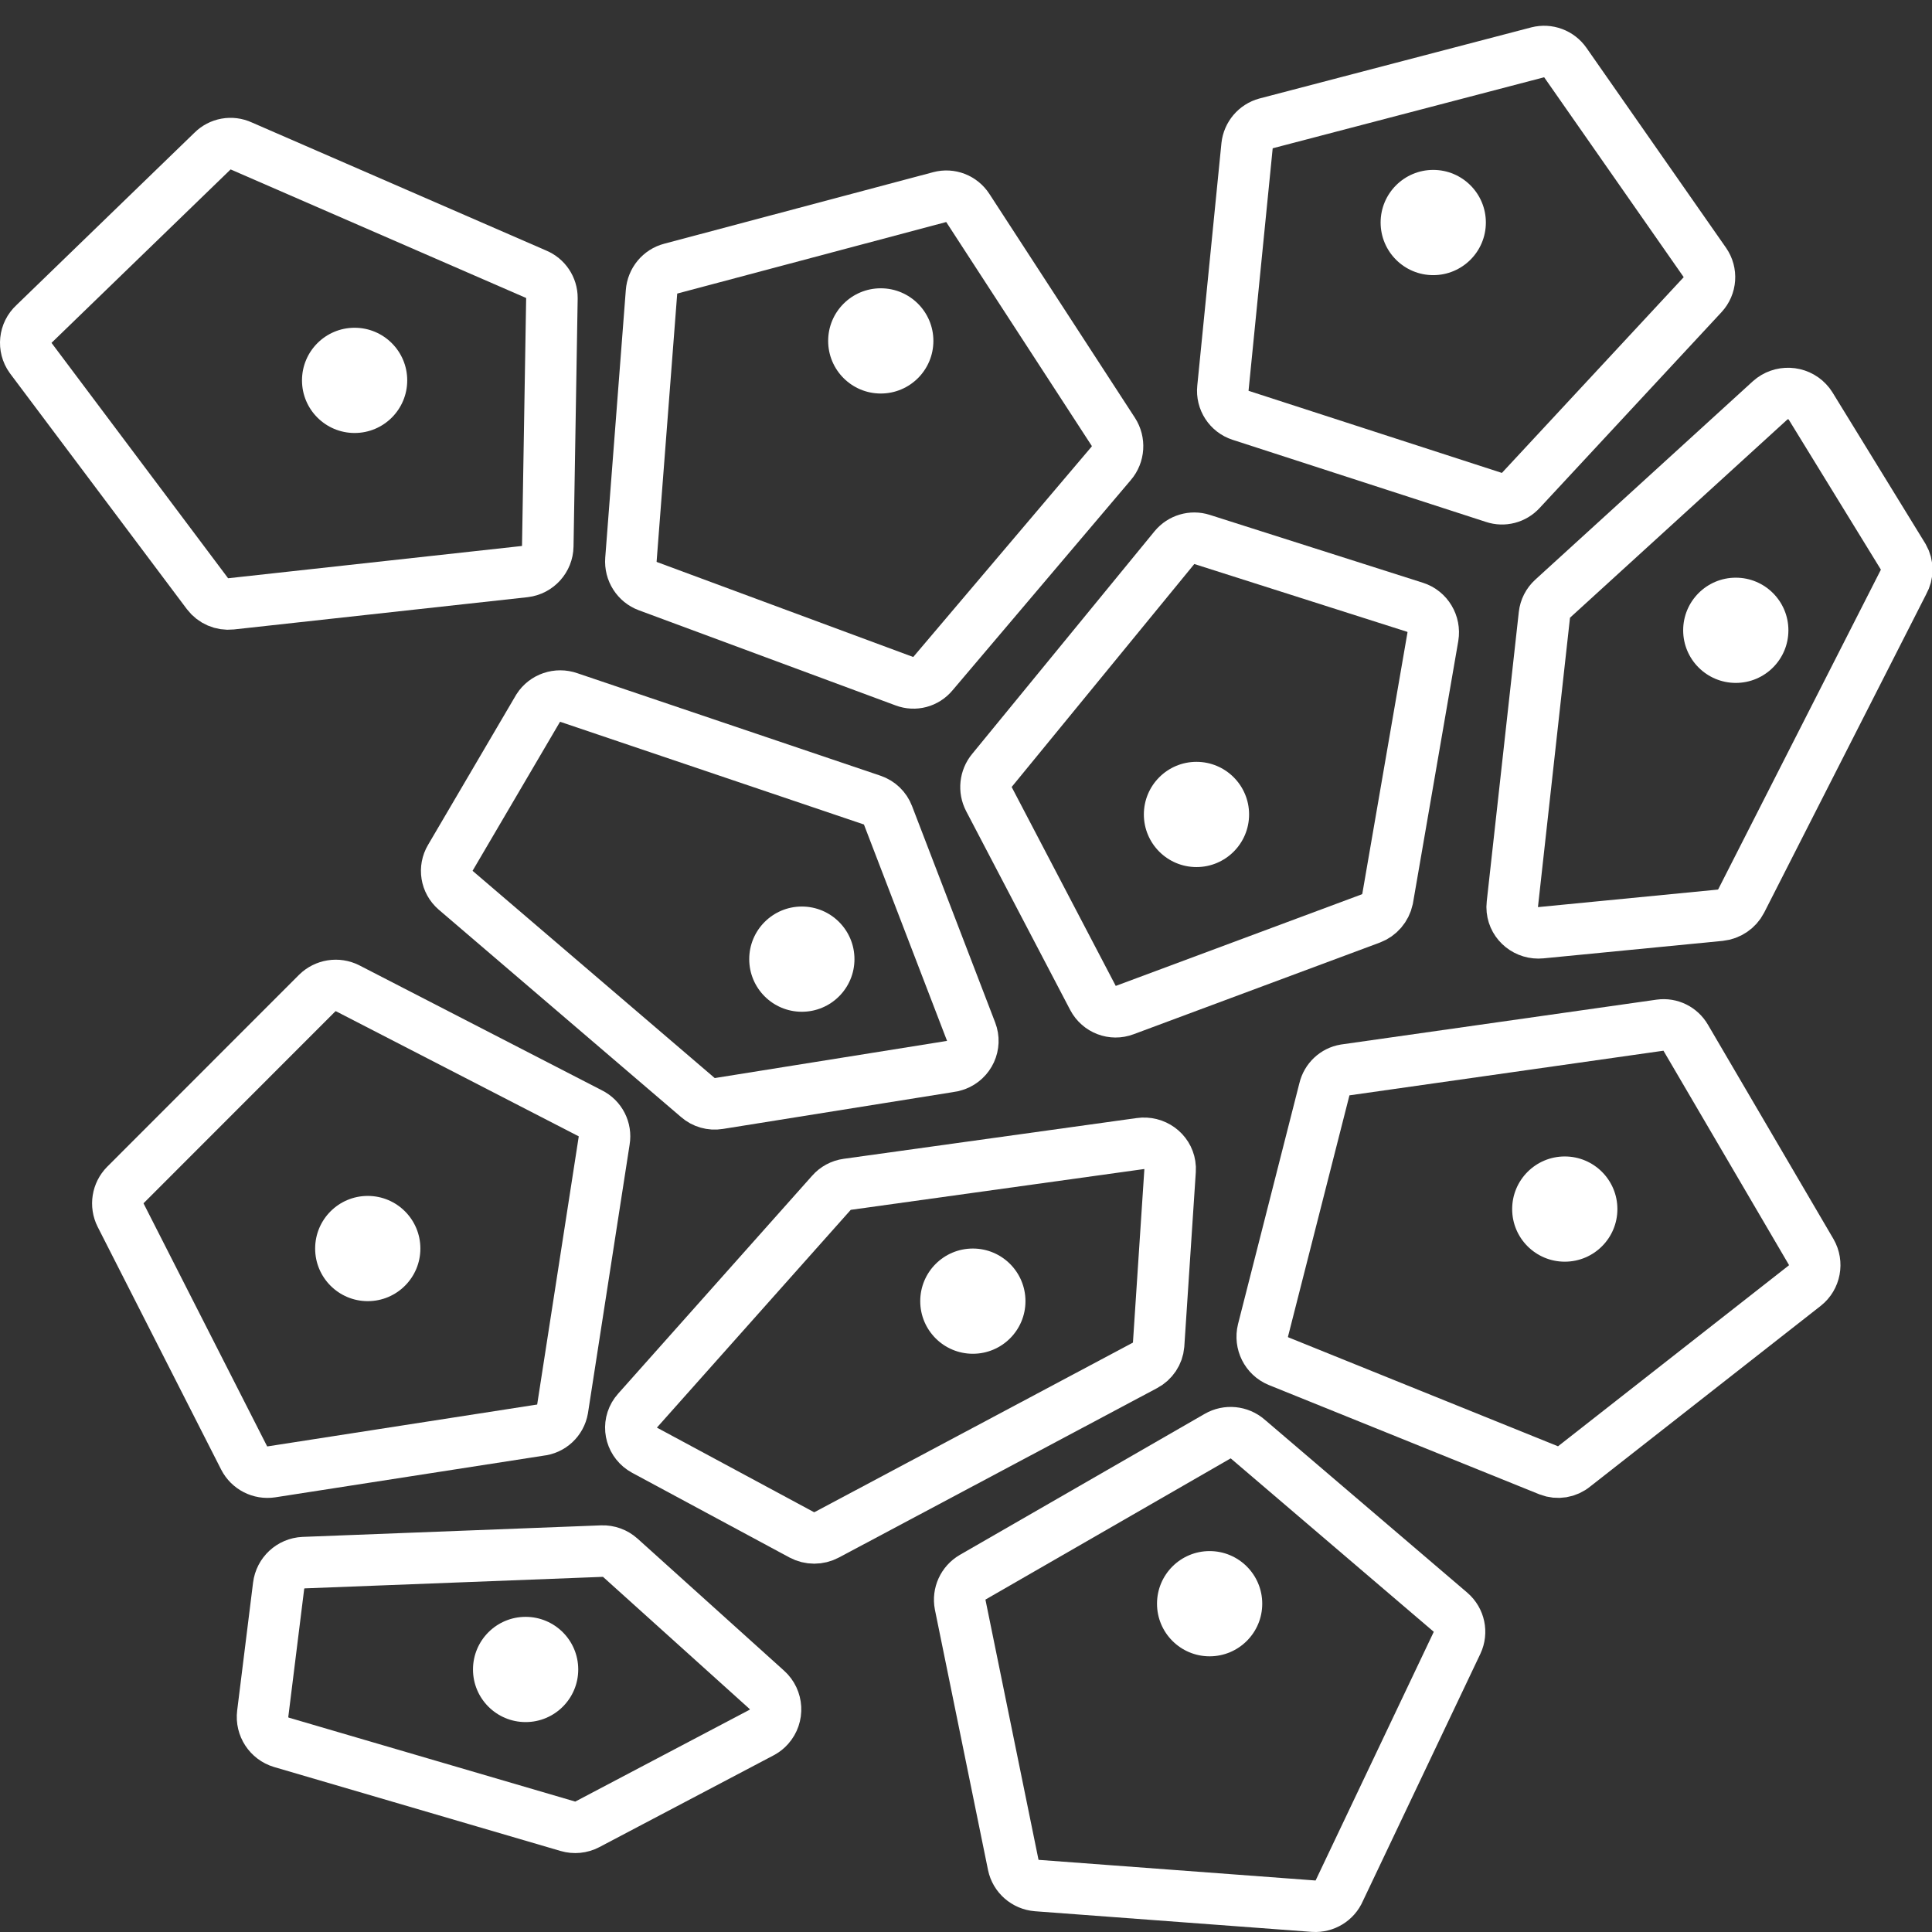
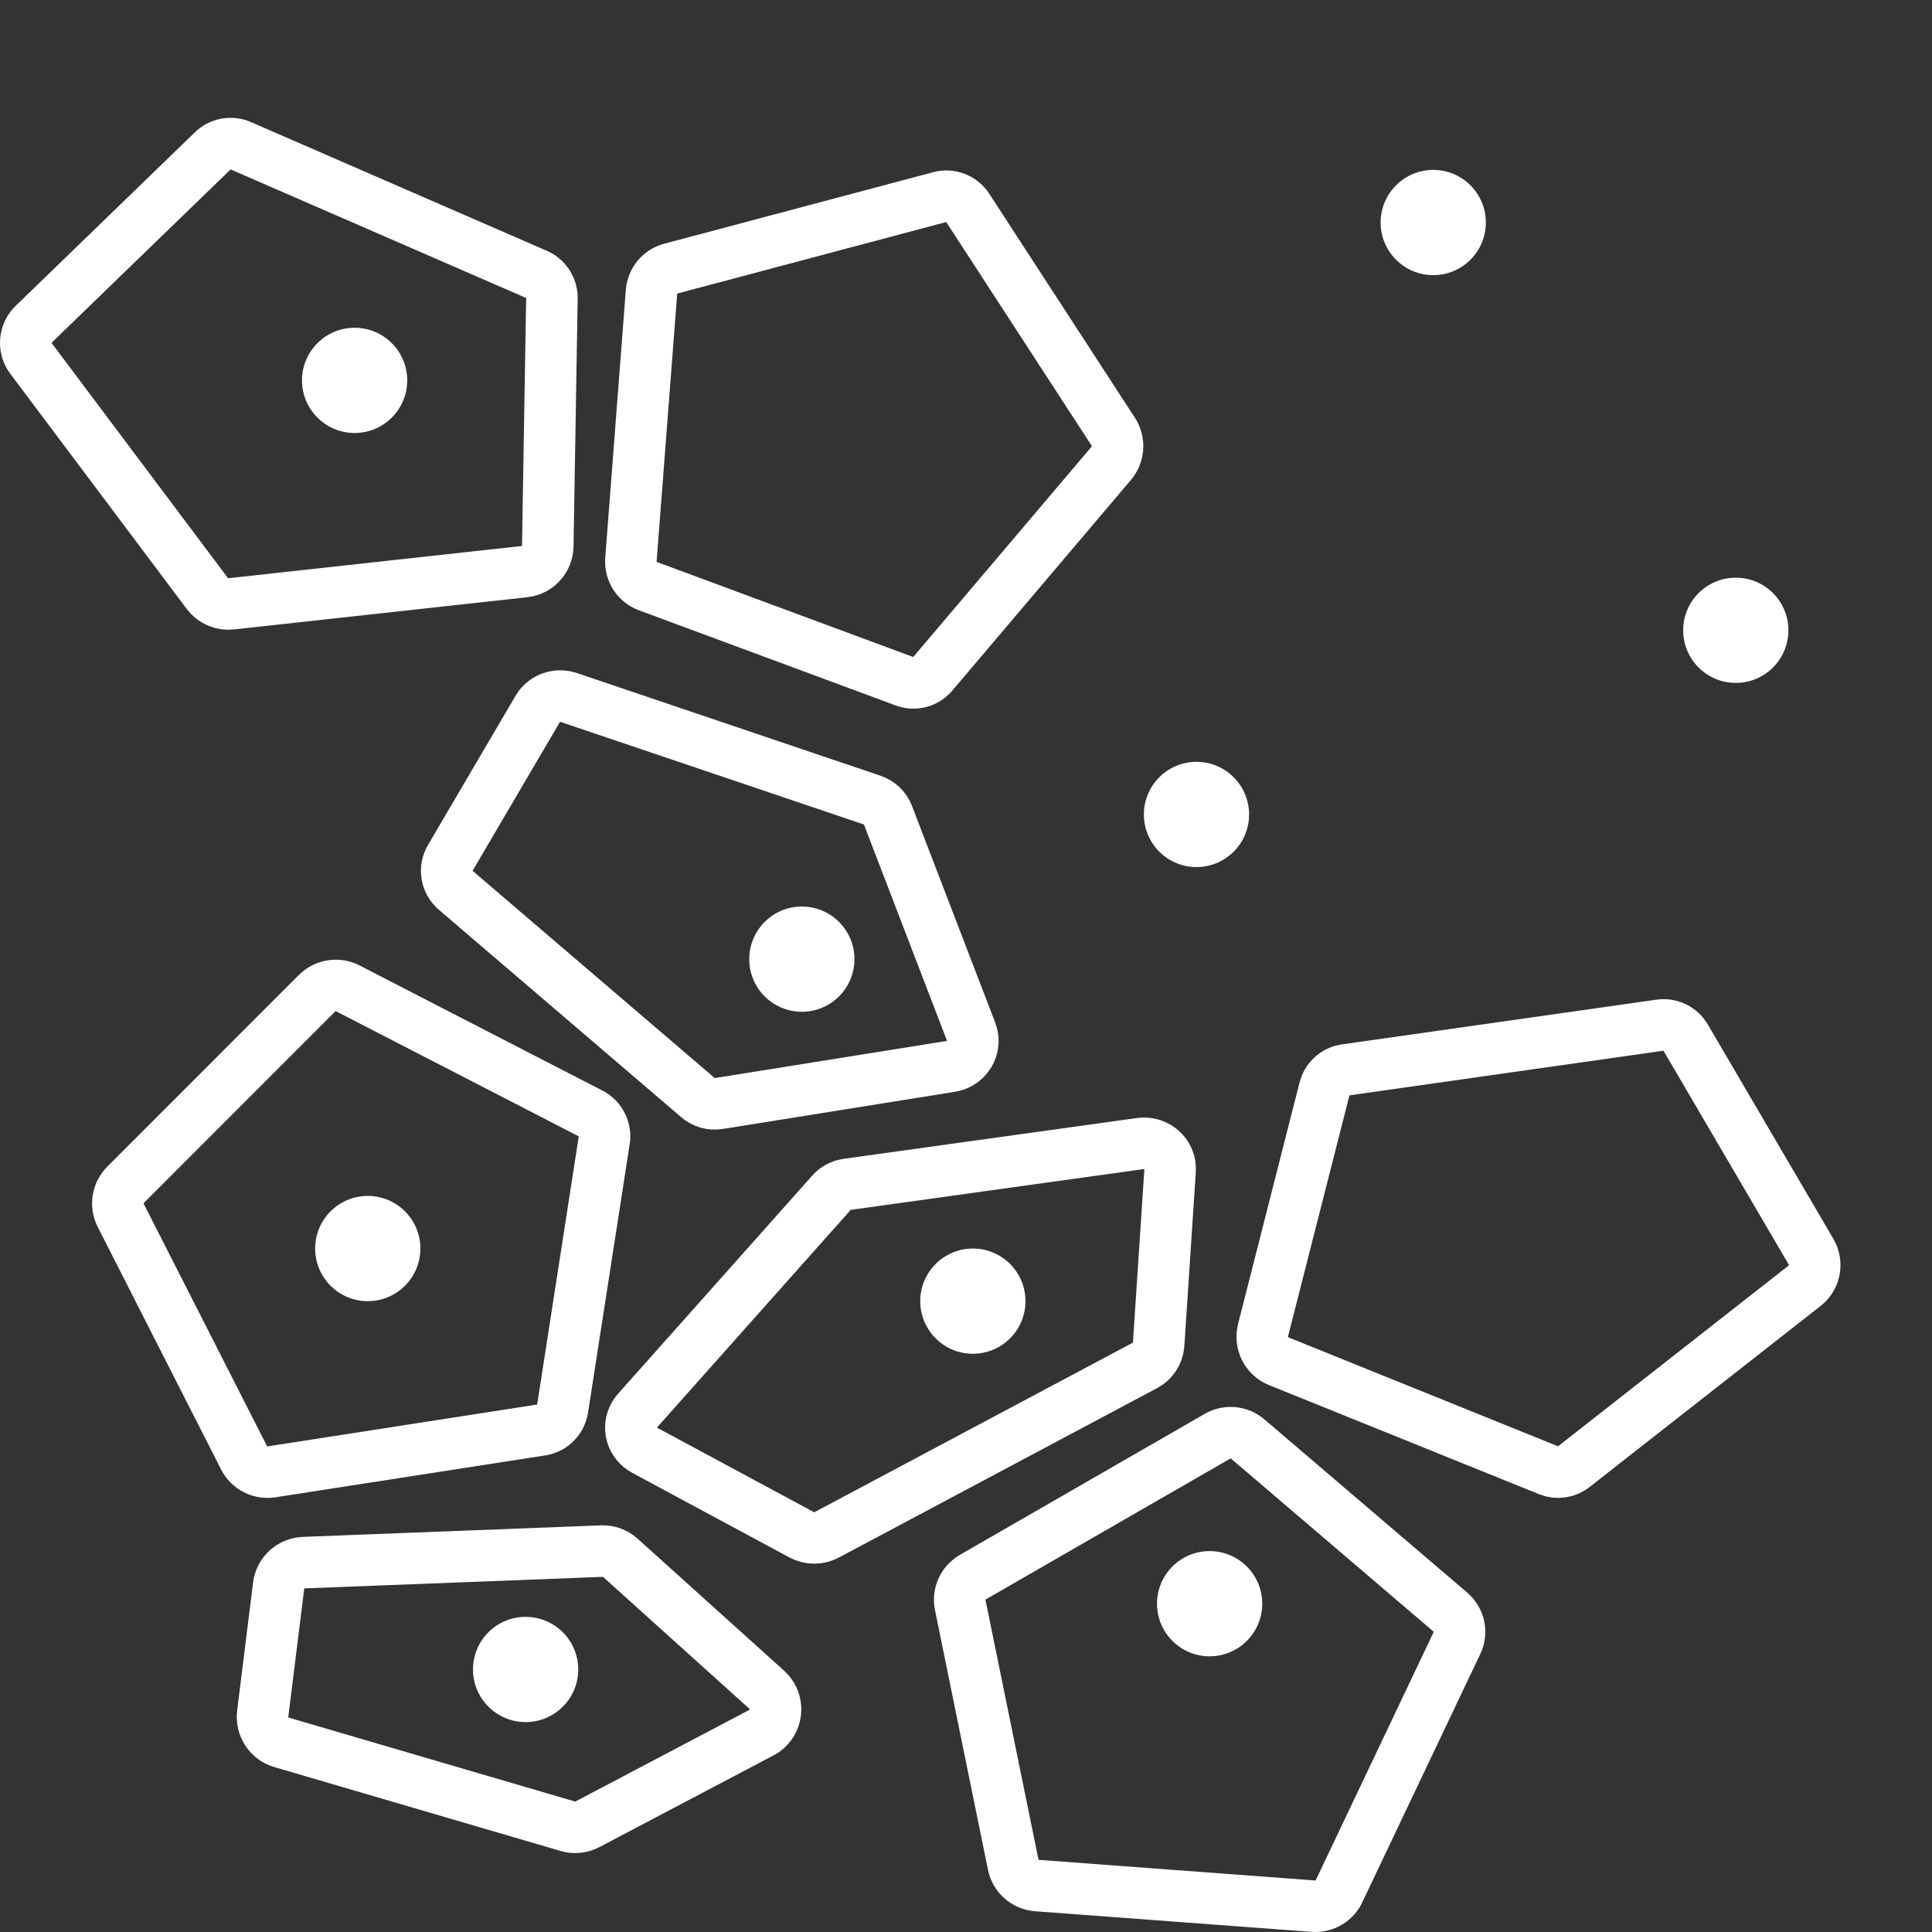
<svg xmlns="http://www.w3.org/2000/svg" width="150px" height="150px" viewBox="0 0 150 150" version="1.1">
  <rect x="0" y="0" width="150" height="150" fill="#333333" stroke="none" />
  <title>BP_ATMP_SelectionProcessing</title>
  <desc>Created with Sketch.</desc>
  <g id="BP_ATMP_SelectionProcessing" stroke="none" stroke-width="1" fill="none" fill-rule="evenodd">
    <g id="Group-45" transform="translate(2, 4)">
-       <path d="M113.991,34.621 L94.311,28.242 C93.419,27.953 92.849,27.074 92.947,26.137 L94.821,7.318 C94.909,6.489 95.495,5.798 96.297,5.58 L117.389,0.062 C118.198,-0.144 119.052,0.174 119.532,0.859 L130.365,16.377 C130.902,17.147 130.83,18.191 130.188,18.88 L116.071,34.079 C115.545,34.656 114.729,34.87 113.991,34.621 Z" id="Stroke-1" stroke="#FFFFFF" stroke-width="4" />
      <path d="M118.269,110.166 L97.251,101.674 C96.325,101.289 95.819,100.274 96.059,99.292 L100.827,80.571 C101.013,79.793 101.637,79.204 102.416,79.073 L126.895,75.593 C127.692,75.482 128.477,75.87 128.881,76.574 L138.621,93.202 C139.124,94.073 138.915,95.19 138.127,95.812 L120.223,109.844 C119.676,110.3 118.929,110.422 118.269,110.166 Z" id="Stroke-3" stroke="#FFFFFF" stroke-width="4" />
      <path d="M68.234,48.895 L48.295,41.506 C47.453,41.196 46.916,40.353 46.985,39.444 L48.582,18.673 C48.646,17.803 49.25,17.069 50.084,16.855 L70.966,11.301 C71.794,11.08 72.668,11.419 73.139,12.145 L84.435,29.521 C84.93,30.283 84.864,31.287 84.275,31.973 L70.423,48.31 C69.888,48.957 69.012,49.19 68.234,48.895 Z" id="Stroke-5" stroke="#FFFFFF" stroke-width="4" />
-       <path d="M104.436,67.306 L85.315,74.424 C84.382,74.78 83.333,74.379 82.861,73.486 L74.785,58.053 C74.404,57.324 74.5,56.434 75.022,55.805 L89.187,38.512 C89.71,37.884 90.551,37.635 91.322,37.881 L107.877,43.154 C108.83,43.462 109.413,44.434 109.249,45.435 L105.728,65.802 C105.576,66.493 105.089,67.059 104.436,67.306 Z" id="Stroke-7" stroke="#FFFFFF" stroke-width="4" />
      <path d="M71.704,78.812 L53.801,81.677 C53.219,81.771 52.627,81.602 52.186,81.215 L33.363,65.106 C32.639,64.476 32.47,63.429 32.959,62.607 L39.788,50.972 C40.291,50.182 41.286,49.845 42.177,50.16 L65.715,58.119 C66.283,58.311 66.732,58.743 66.942,59.296 L73.399,76.105 C73.798,77.142 73.268,78.299 72.217,78.692 C72.053,78.754 71.88,78.794 71.704,78.812 Z" id="Stroke-9" stroke="#FFFFFF" stroke-width="4" />
-       <path d="M118.543,42.485 L135.43,27.086 C136.263,26.333 137.561,26.384 138.328,27.201 C138.421,27.298 138.502,27.404 138.572,27.517 L145.786,39.261 C146.128,39.861 146.128,40.592 145.786,41.192 L133.182,65.958 C132.863,66.57 132.251,66.984 131.554,67.059 L117.648,68.415 C116.53,68.527 115.529,67.731 115.415,66.634 C115.4,66.494 115.4,66.353 115.417,66.213 L117.908,43.729 C117.962,43.252 118.187,42.812 118.543,42.485 Z" id="Stroke-11" stroke="#FFFFFF" stroke-width="4" />
-       <path d="M66.383,18.383 C68.639,18.383 70.468,20.212 70.468,22.468 C70.468,24.724 68.639,26.553 66.383,26.553 C64.127,26.553 62.298,24.724 62.298,22.468 C62.298,20.212 64.127,18.383 66.383,18.383" id="Fill-13" fill="#FFFFFF" />
      <path d="M132.767,40.851 C135.022,40.851 136.851,42.68 136.851,44.936 C136.851,47.192 135.022,49.021 132.767,49.021 C130.511,49.021 128.681,47.192 128.681,44.936 C128.681,42.68 130.511,40.851 132.767,40.851" id="Fill-15" fill="#FFFFFF" />
      <path d="M63.782,87.95 L86.523,84.787 C87.633,84.628 88.664,85.374 88.828,86.454 C88.851,86.595 88.856,86.734 88.846,86.875 L87.953,100.427 C87.896,101.092 87.5,101.687 86.895,102.008 L62.19,115.161 C61.583,115.485 60.848,115.485 60.241,115.161 L48.025,108.585 C47.039,108.046 46.688,106.832 47.239,105.872 C47.306,105.758 47.384,105.647 47.473,105.548 L62.547,88.614 C62.861,88.252 63.3,88.015 63.782,87.95 Z" id="Stroke-17" stroke="#FFFFFF" stroke-width="4" />
      <path d="M73.532,92.936 C75.788,92.936 77.617,94.764 77.617,97.022 C77.617,99.278 75.788,101.106 73.532,101.106 C71.276,101.106 69.447,99.278 69.447,97.022 C69.447,94.764 71.276,92.936 73.532,92.936" id="Fill-19" fill="#FFFFFF" />
      <path d="M109.276,9.191 C111.531,9.191 113.362,11.021 113.362,13.277 C113.362,15.533 111.531,17.362 109.276,17.362 C107.022,17.362 105.191,15.533 105.191,13.277 C105.191,11.021 107.022,9.191 109.276,9.191" id="Fill-21" fill="#FFFFFF" />
      <path d="M90.894,55.149 C93.148,55.149 94.979,56.978 94.979,59.234 C94.979,61.49 93.148,63.319 90.894,63.319 C88.639,63.319 86.809,61.49 86.809,59.234 C86.809,56.978 88.639,55.149 90.894,55.149" id="Fill-23" fill="#FFFFFF" />
      <path d="M57.179,130.489 L43.597,137.643 C43.132,137.886 42.59,137.938 42.086,137.79 L19.844,131.272 C18.889,130.985 18.278,130.048 18.398,129.055 L19.633,119.116 C19.758,118.126 20.573,117.37 21.566,117.323 L44.734,116.427 C45.261,116.407 45.772,116.596 46.164,116.948 L57.537,127.198 C58.372,127.947 58.443,129.235 57.694,130.074 C57.547,130.24 57.373,130.38 57.179,130.489 Z" id="Stroke-25" stroke="#FFFFFF" stroke-width="4" />
      <path d="M99.992,143.996 L78.504,142.394 C77.6,142.32 76.853,141.668 76.67,140.791 L72.547,120.584 C72.385,119.741 72.774,118.89 73.521,118.453 L92.526,107.508 C93.278,107.072 94.227,107.163 94.881,107.732 L110.623,121.177 C111.306,121.77 111.512,122.735 111.126,123.549 L101.988,142.778 C101.653,143.562 100.852,144.049 99.992,143.996 Z" id="Stroke-27" stroke="#FFFFFF" stroke-width="4" />
      <path d="M39.912,107.039 L19.071,110.275 C18.206,110.406 17.352,109.971 16.953,109.191 L7.365,90.345 C6.974,89.564 7.124,88.621 7.737,88 L22.628,73.101 C23.254,72.485 24.203,72.334 24.988,72.729 L43.825,82.435 C44.615,82.823 45.055,83.685 44.908,84.556 L41.674,105.406 C41.519,106.284 40.8,106.952 39.912,107.039 Z" id="Stroke-29" stroke="#FFFFFF" stroke-width="4" />
      <path d="M91.914,116.426 C94.17,116.426 96,118.255 96,120.512 C96,122.767 94.17,124.596 91.914,124.596 C89.659,124.596 87.83,122.767 87.83,120.512 C87.83,118.255 89.659,116.426 91.914,116.426" id="Fill-31" fill="#FFFFFF" />
      <path d="M38.809,121.532 C41.064,121.532 42.894,123.36 42.894,125.618 C42.894,127.874 41.064,129.702 38.809,129.702 C36.553,129.702 34.723,127.874 34.723,125.618 C34.723,123.36 36.553,121.532 38.809,121.532" id="Fill-33" fill="#FFFFFF" />
      <path d="M26.553,88.851 C28.809,88.851 30.638,90.679 30.638,92.937 C30.638,95.193 28.809,97.021 26.553,97.021 C24.297,97.021 22.468,95.193 22.468,92.937 C22.468,90.679 24.297,88.851 26.553,88.851" id="Fill-35" fill="#FFFFFF" />
-       <path d="M119.489,85.787 C121.745,85.787 123.574,87.615 123.574,89.873 C123.574,92.13 121.745,93.957 119.489,93.957 C117.233,93.957 115.404,92.13 115.404,89.873 C115.404,87.615 117.233,85.787 119.489,85.787" id="Fill-37" fill="#FFFFFF" />
      <path d="M14.11,42.095 L0.377,23.79 C-0.216,22.965 -0.099,21.827 0.651,21.141 L14.496,7.734 C15.081,7.143 15.975,6.982 16.731,7.332 L39.613,17.287 C40.364,17.594 40.853,18.325 40.851,19.134 L40.529,38.402 C40.512,39.413 39.75,40.256 38.745,40.377 L15.943,42.882 C15.235,42.959 14.541,42.66 14.11,42.095 Z" id="Stroke-39" stroke="#FFFFFF" stroke-width="4" />
      <path d="M25.532,21.447 C27.788,21.447 29.617,23.276 29.617,25.532 C29.617,27.788 27.788,29.617 25.532,29.617 C23.276,29.617 21.447,27.788 21.447,25.532 C21.447,23.276 23.276,21.447 25.532,21.447" id="Fill-41" fill="#FFFFFF" />
      <path d="M60.255,66.383 C62.511,66.383 64.34,68.213 64.34,70.469 C64.34,72.725 62.511,74.553 60.255,74.553 C57.999,74.553 56.17,72.725 56.17,70.469 C56.17,68.213 57.999,66.383 60.255,66.383" id="Fill-43" fill="#FFFFFF" />
    </g>
  </g>
</svg>